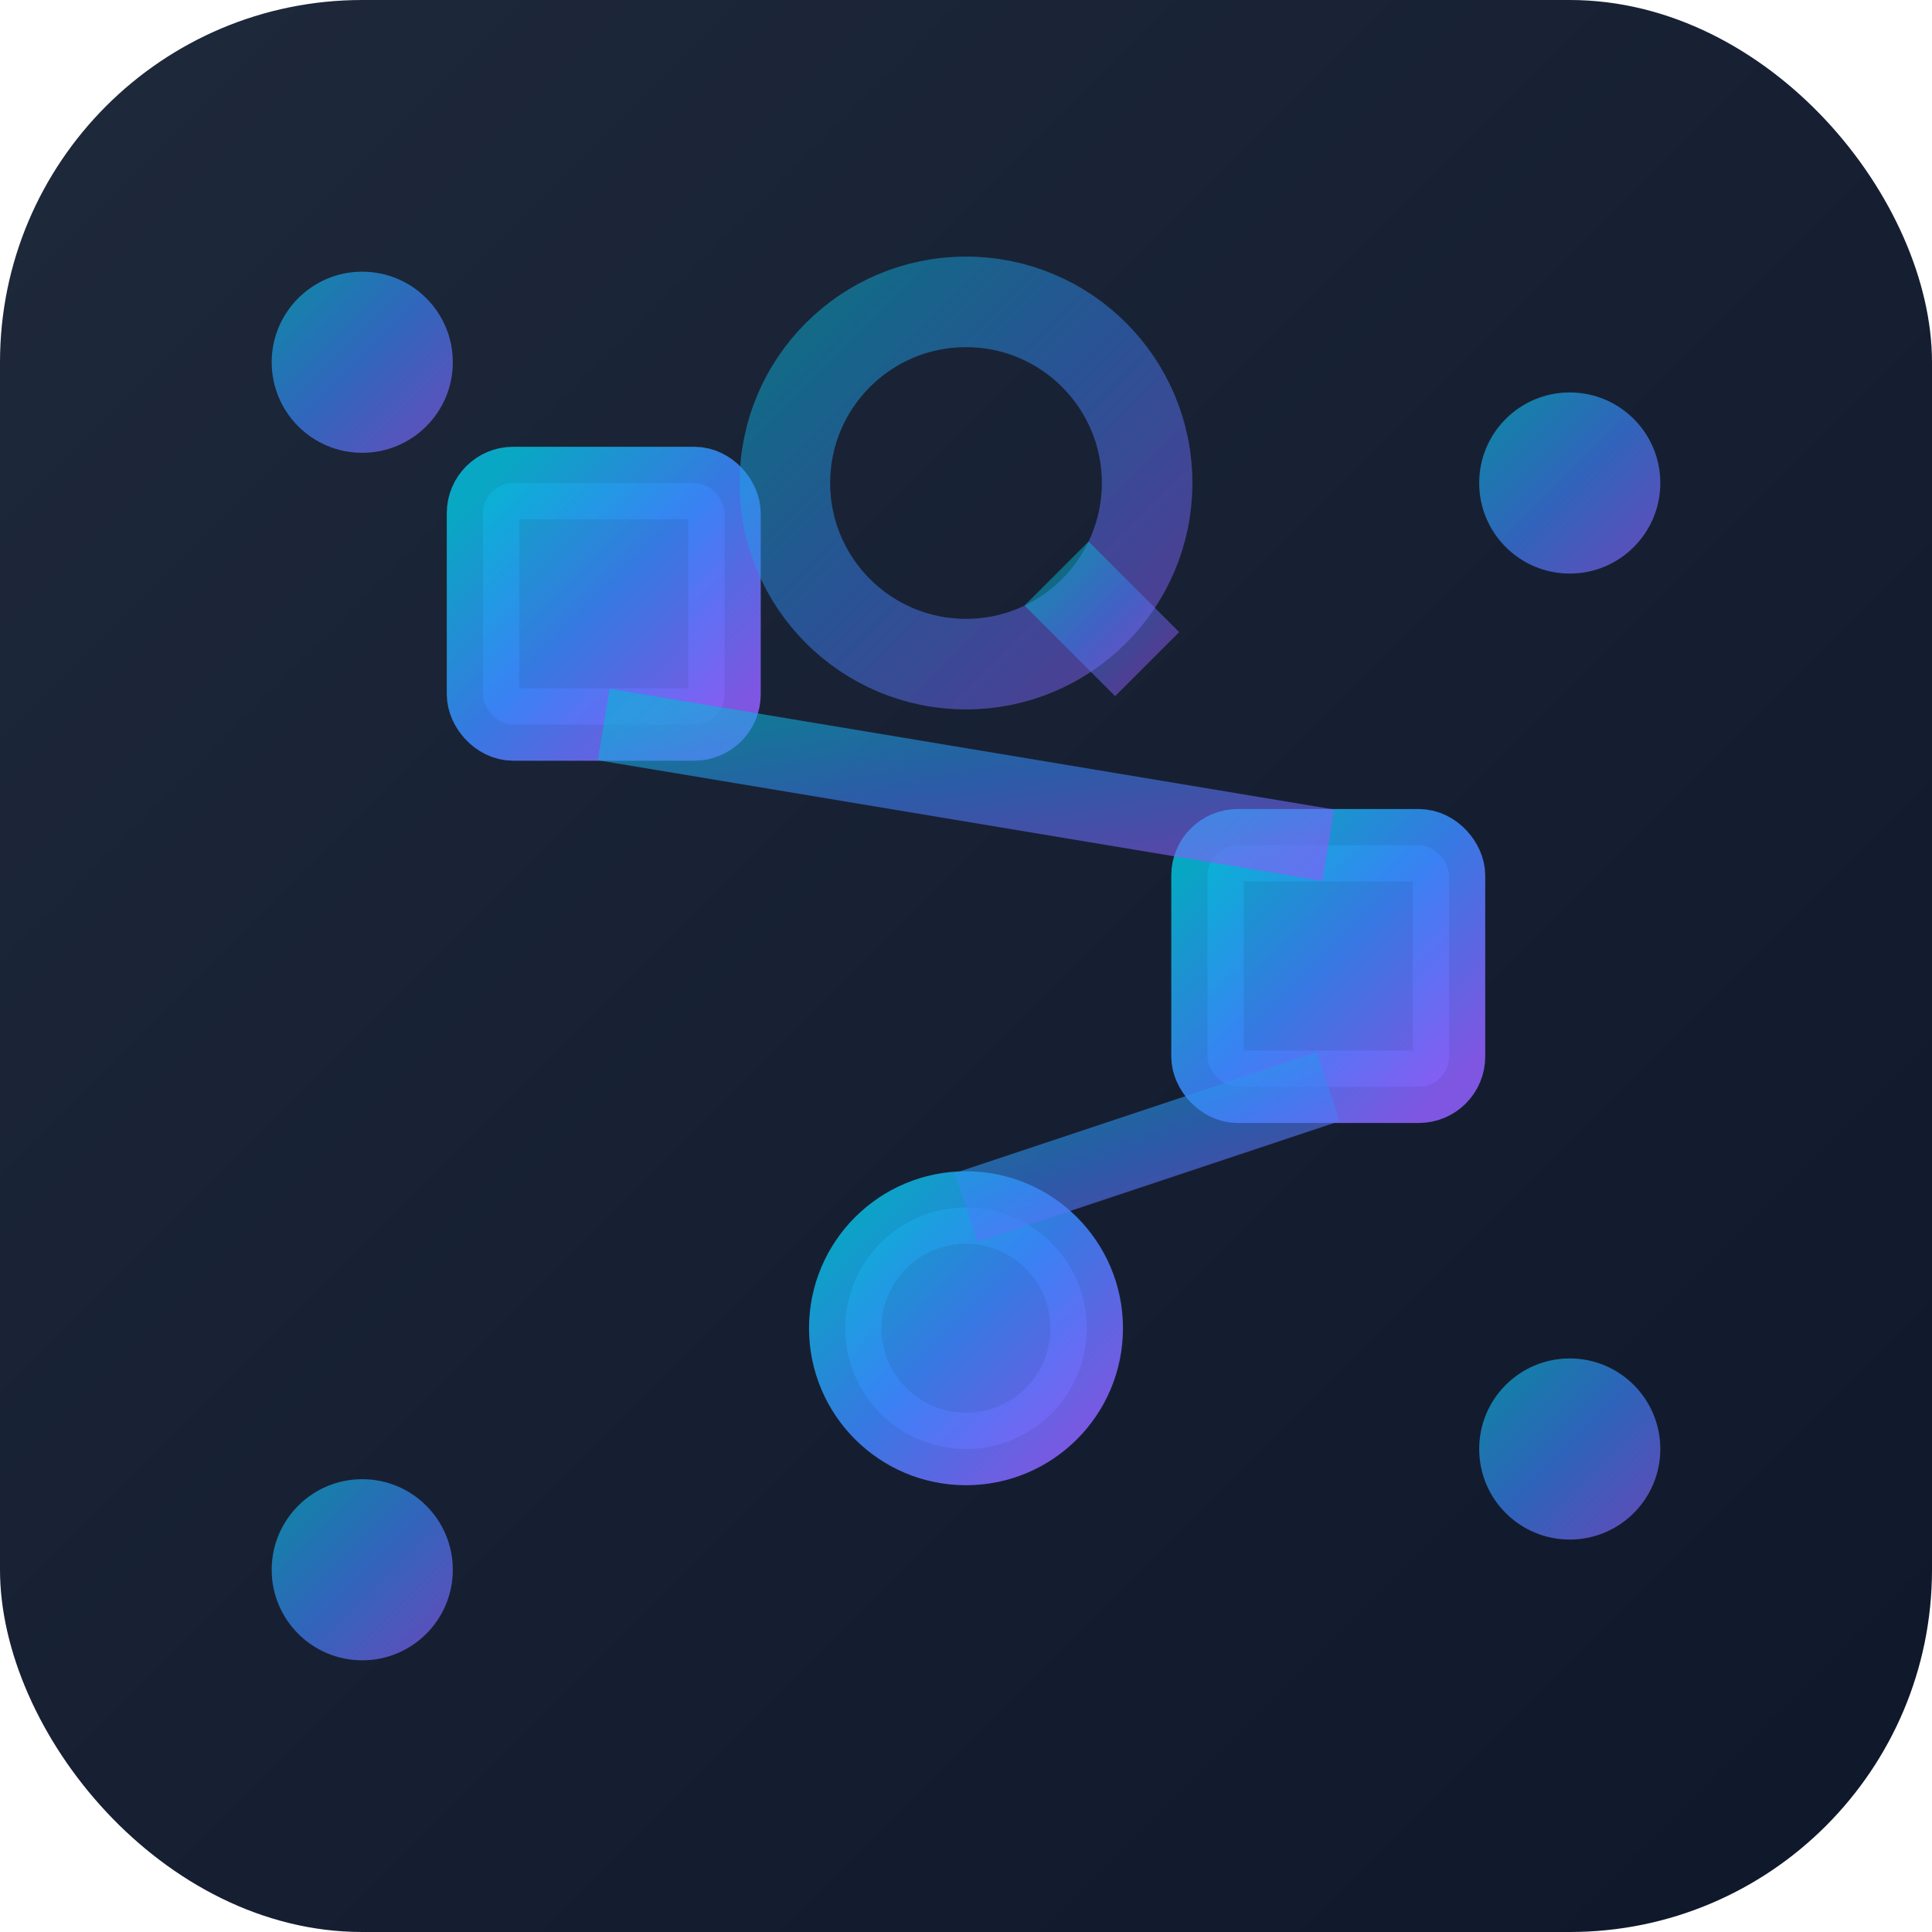
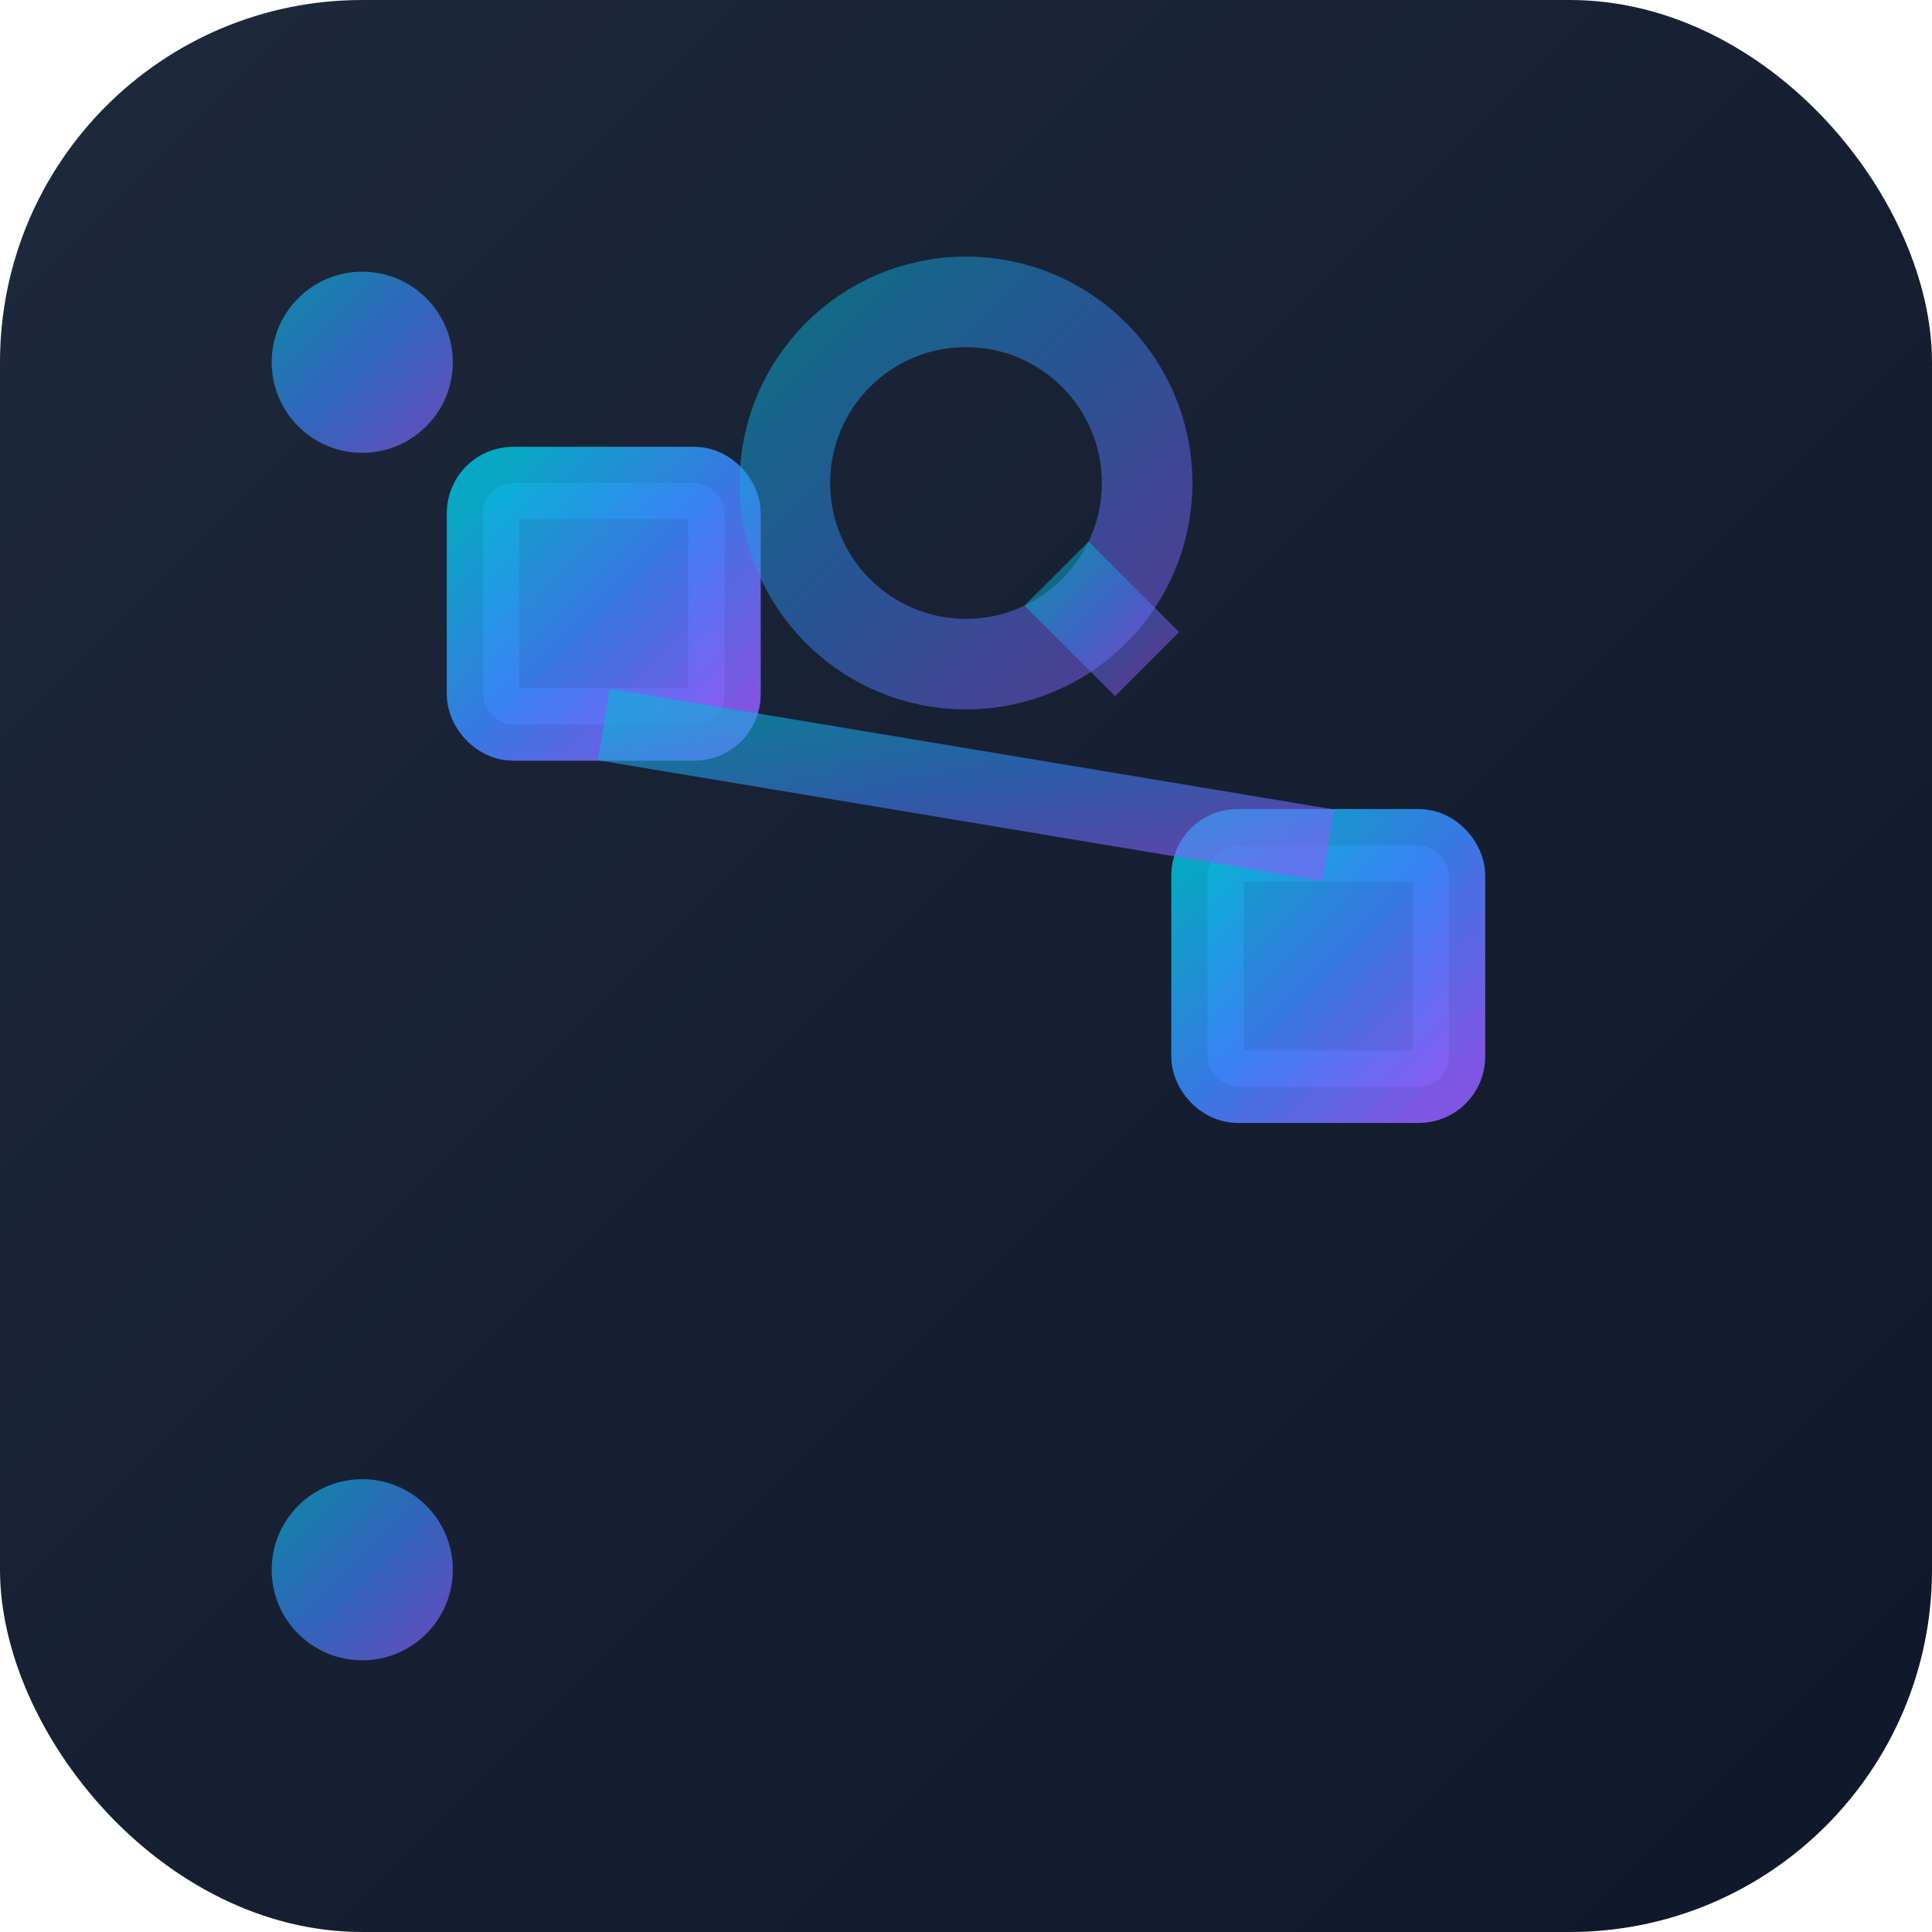
<svg xmlns="http://www.w3.org/2000/svg" viewBox="0 0 32 32" width="32" height="32">
  <defs>
    <linearGradient id="bg" x1="0%" y1="0%" x2="100%" y2="100%">
      <stop offset="0%" style="stop-color:#1e293b;stop-opacity:1" />
      <stop offset="100%" style="stop-color:#0f172a;stop-opacity:1" />
    </linearGradient>
    <linearGradient id="quantum" x1="0%" y1="0%" x2="100%" y2="100%">
      <stop offset="0%" style="stop-color:#06b6d4;stop-opacity:1" />
      <stop offset="50%" style="stop-color:#3b82f6;stop-opacity:1" />
      <stop offset="100%" style="stop-color:#8b5cf6;stop-opacity:1" />
    </linearGradient>
  </defs>
  <rect width="32" height="32" rx="6" fill="url(#bg)" />
  <g stroke="url(#quantum)" stroke-width="1.2" fill="none">
    <line x1="4" y1="10" x2="28" y2="10" opacity="0.8" />
-     <line x1="4" y1="16" x2="28" y2="16" opacity="0.8" />
    <line x1="4" y1="22" x2="28" y2="22" opacity="0.8" />
    <rect x="8" y="8" width="4" height="4" rx="0.5" fill="url(#quantum)" opacity="0.9" />
    <rect x="20" y="14" width="4" height="4" rx="0.5" fill="url(#quantum)" opacity="0.9" />
-     <circle cx="16" cy="22" r="2" fill="url(#quantum)" opacity="0.9" />
    <line x1="10" y1="12" x2="22" y2="14" opacity="0.6" />
-     <line x1="22" y1="18" x2="16" y2="20" opacity="0.6" />
  </g>
  <g fill="url(#quantum)">
    <circle cx="6" cy="6" r="1.5" opacity="0.7" />
-     <circle cx="26" cy="8" r="1.5" opacity="0.7" />
-     <circle cx="26" cy="24" r="1.5" opacity="0.7" />
    <circle cx="6" cy="26" r="1.5" opacity="0.7" />
  </g>
  <circle cx="16" cy="8" r="3" stroke="url(#quantum)" stroke-width="1.5" fill="none" opacity="0.5" />
  <line x1="17.5" y1="9.5" x2="19" y2="11" stroke="url(#quantum)" stroke-width="1.5" opacity="0.5" />
</svg>